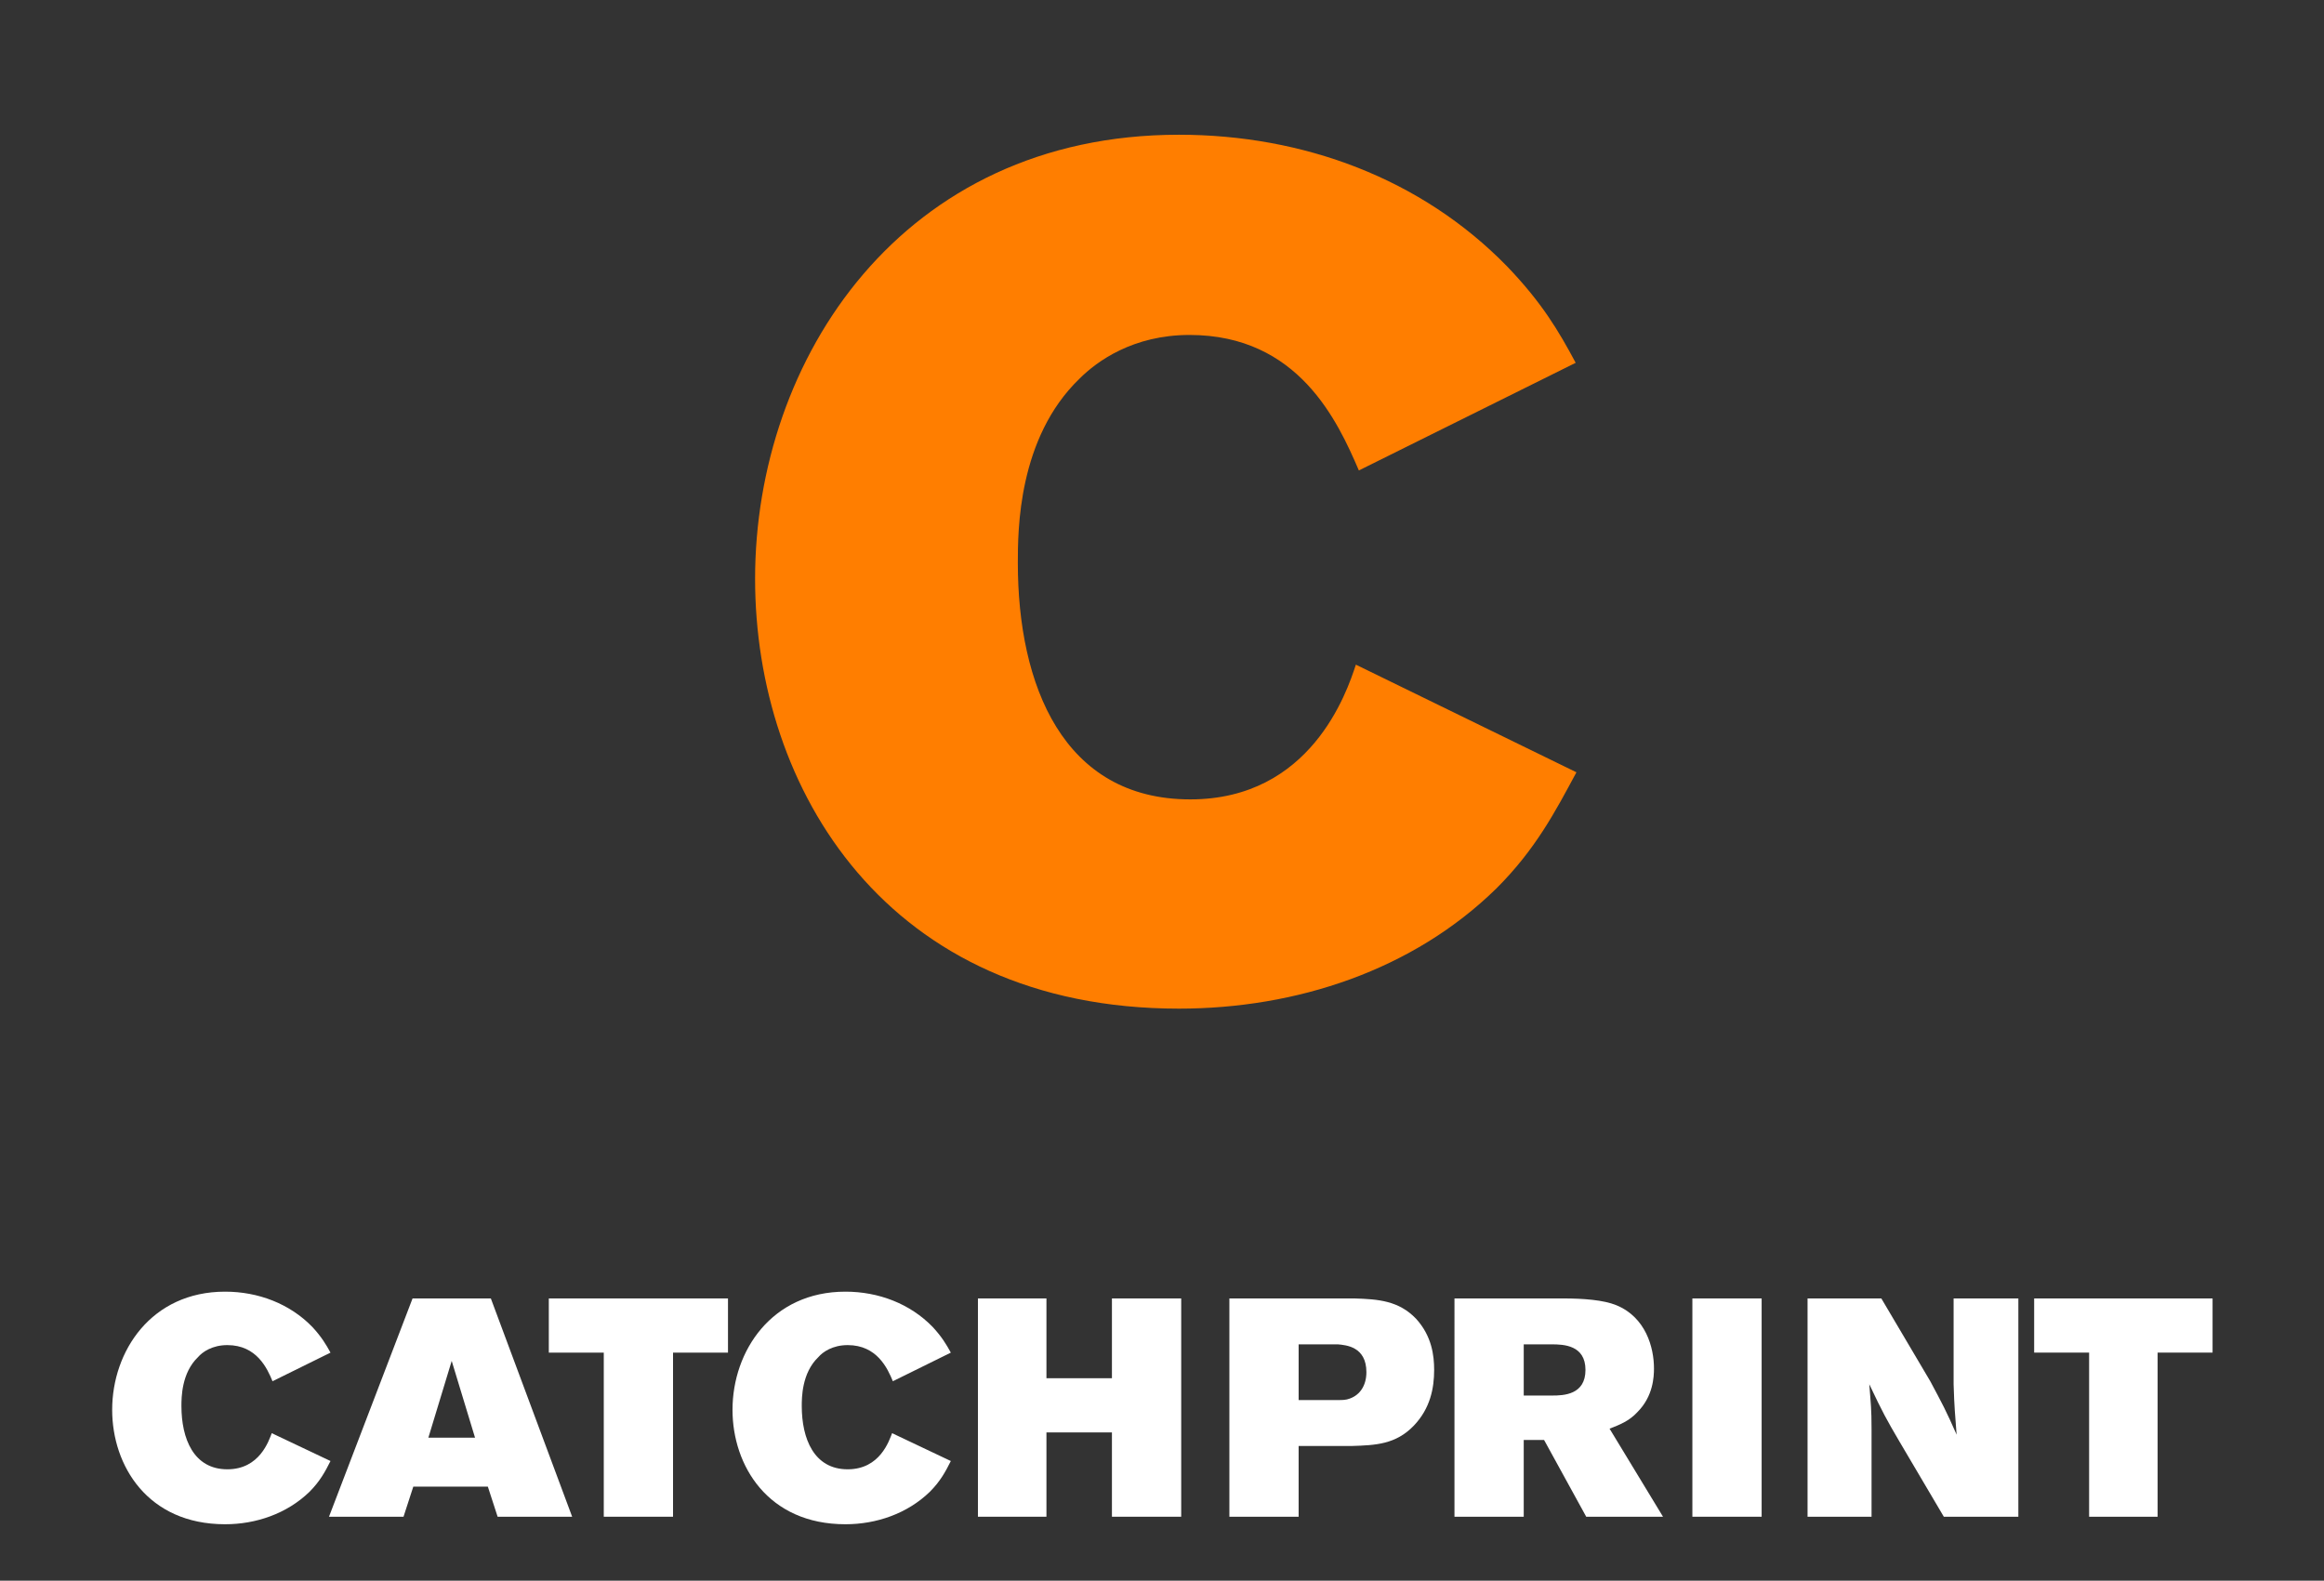
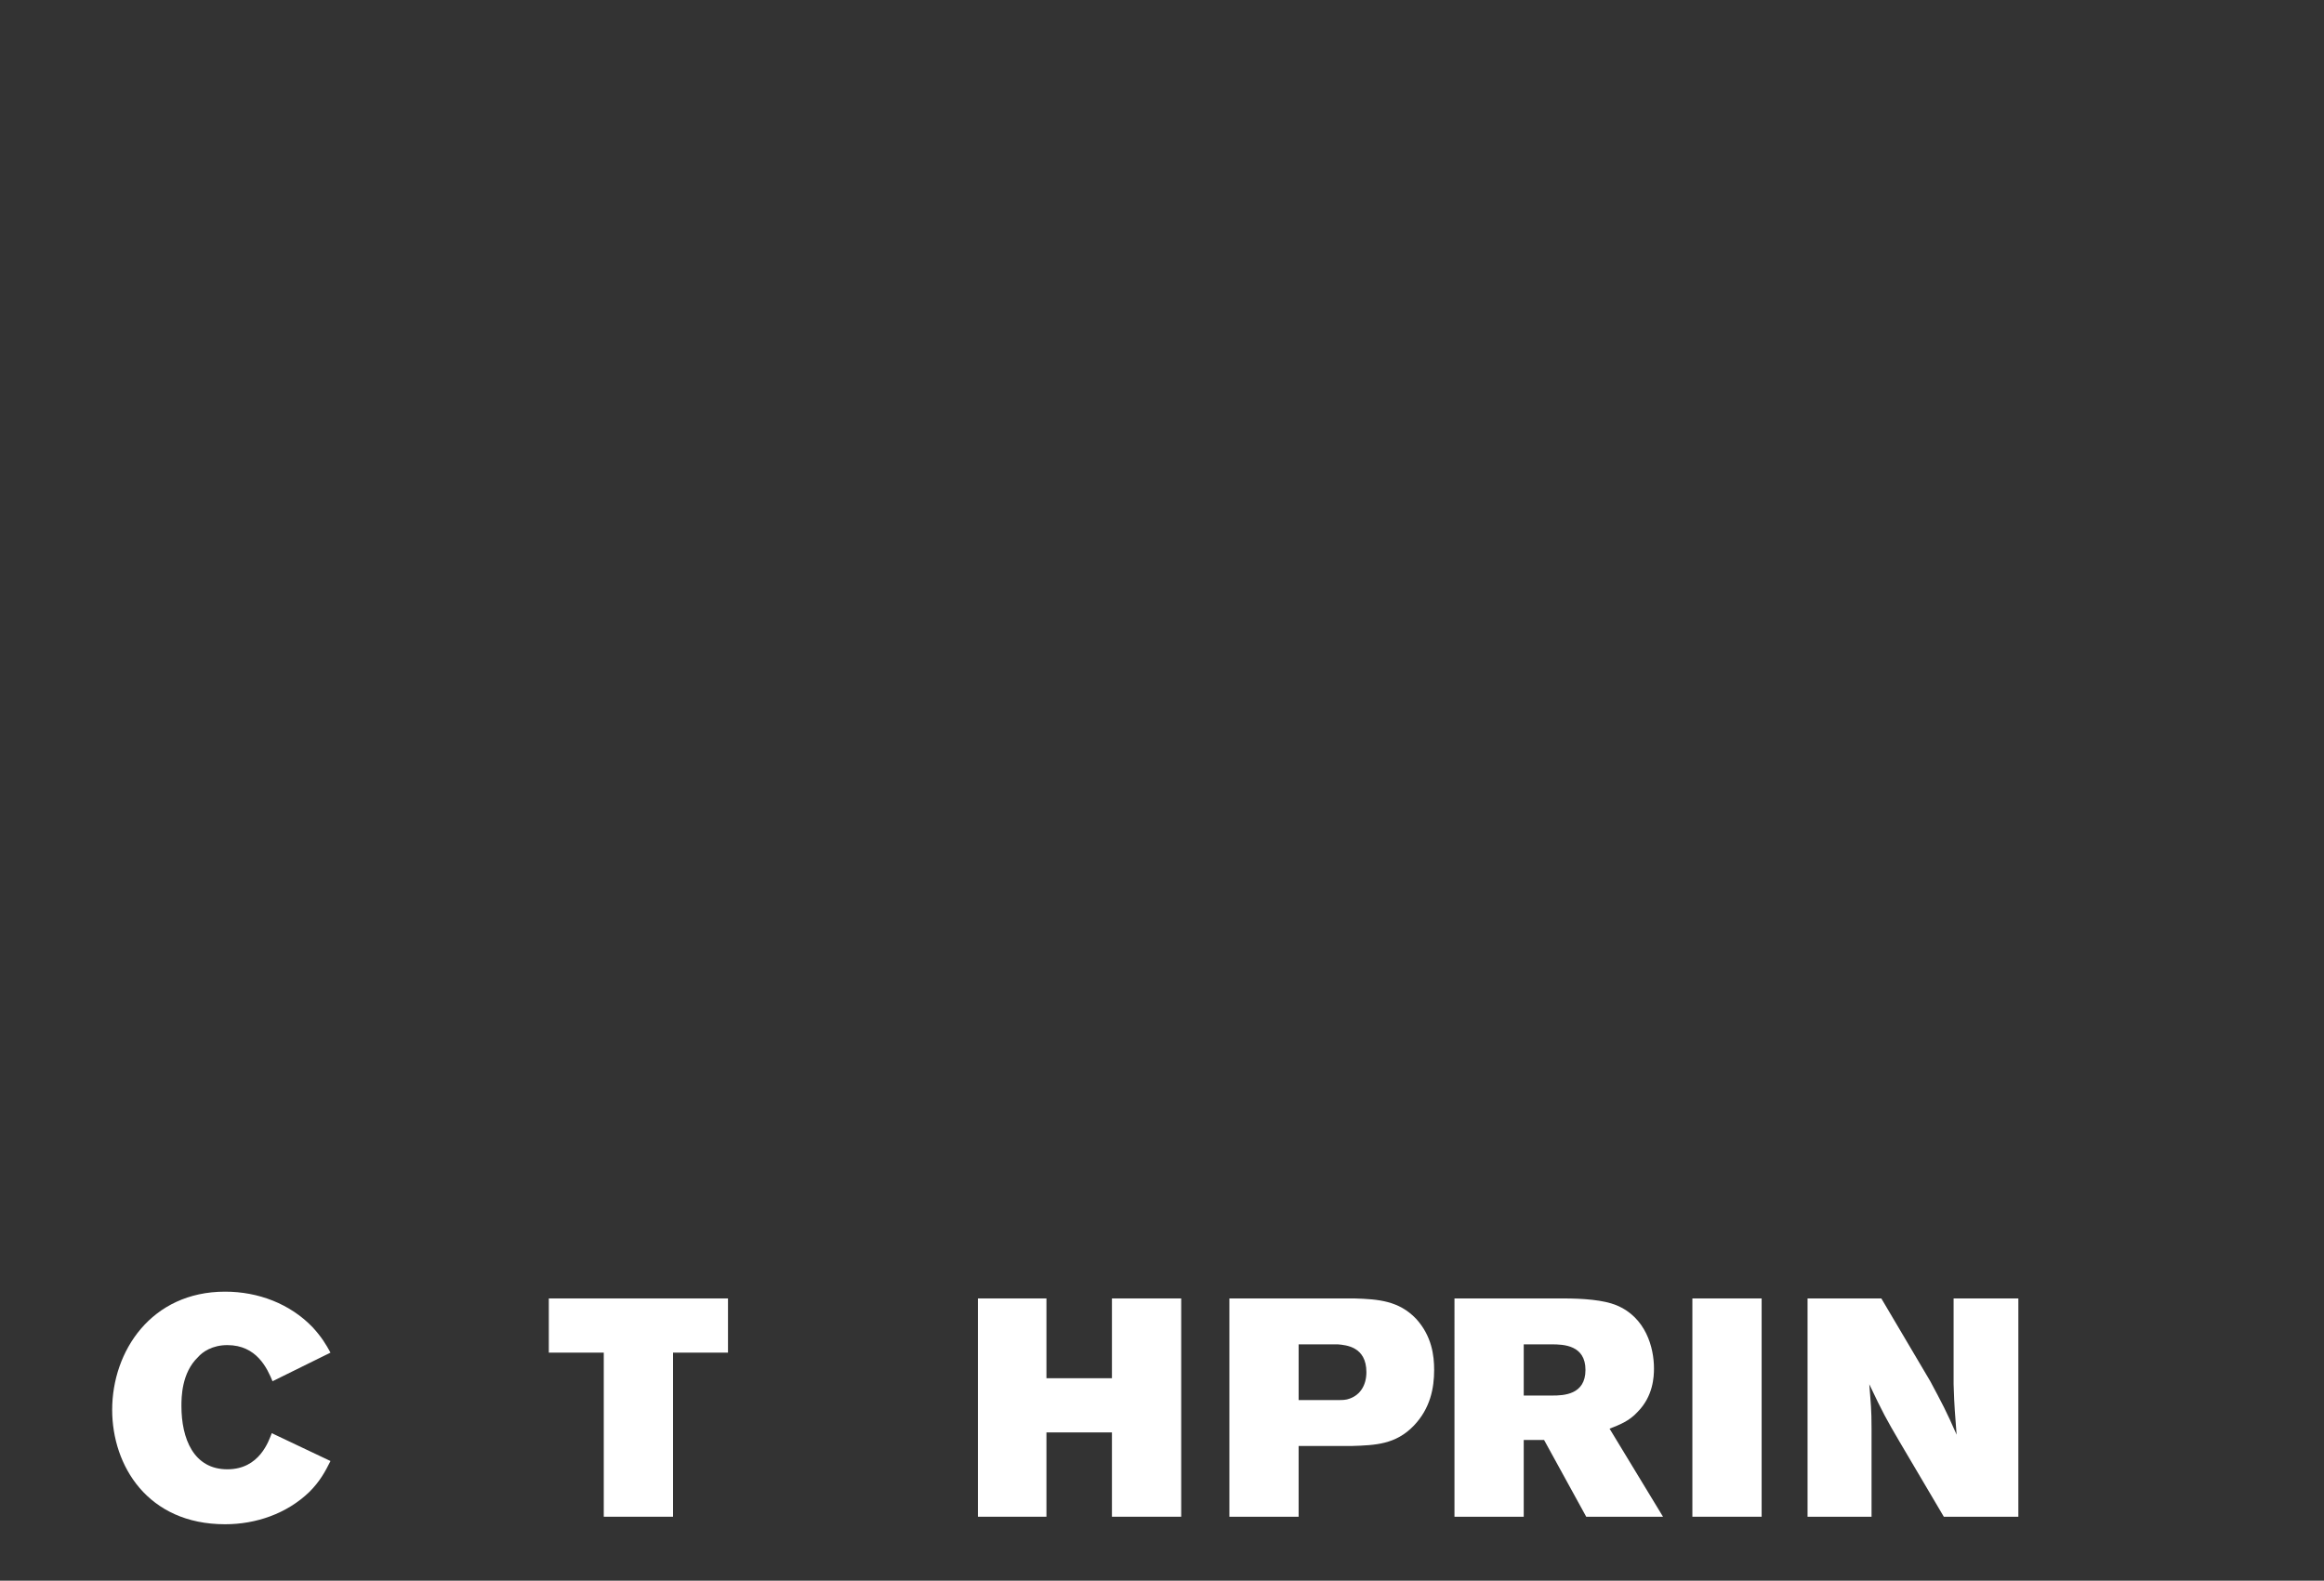
<svg xmlns="http://www.w3.org/2000/svg" version="1.1" id="Layer_1" x="0px" y="0px" viewBox="0 0 308.7 210" enable-background="new 0 0 308.7 210" xml:space="preserve">
  <rect x="0" y="0" width="308.7" height="210" fill="#333333" stroke="none" />
  <g>
    <g>
-       <path fill="#FF7E00" d="M209.4,102.6c-2.8,5.2-5.4,10.2-10.6,15.4c-11.1,10.9-26.6,16-42.2,16c-38.8,0-56.3-29.2-56.3-57.1    c0-29.2,19.5-59,56.3-59c16.5,0,32.2,5.8,43.6,17.5c4.6,4.8,6.8,8.5,9.1,12.8l-28.8,14.3c-2.8-6.5-8-18-22.5-18    c-7.5,0-12.3,3.5-14.6,5.8c-8.2,7.9-8.2,20.2-8.2,24.5c0,16.2,6,31.4,22.9,31.4c16,0,20.8-14.2,22-17.9L209.4,102.6z" />
-     </g>
+       </g>
    <g>
      <path fill="#FFFFFF" d="M43.9,194.1c-0.7,1.4-1.4,2.7-2.8,4.1c-3,2.9-7.1,4.3-11.2,4.3c-10.3,0-15-7.8-15-15.2    c0-7.8,5.2-15.7,15-15.7c4.4,0,8.6,1.6,11.6,4.7c1.2,1.3,1.8,2.3,2.4,3.4l-7.7,3.8c-0.7-1.7-2.1-4.8-6-4.8c-2,0-3.3,0.9-3.9,1.6    c-2.2,2.1-2.2,5.4-2.2,6.5c0,4.3,1.6,8.4,6.1,8.4c4.3,0,5.5-3.8,5.9-4.8L43.9,194.1z" />
-       <path fill="#FFFFFF" d="M54.8,172.5h10.4l10.8,29h-9.9l-1.3-4H54.9l-1.3,4h-9.9L54.8,172.5z M60,180.8L56.9,191h6.2L60,180.8z" />
      <path fill="#FFFFFF" d="M72.9,172.5h23.8v7.2h-7.3v21.8h-9.2v-21.8h-7.3V172.5z" />
-       <path fill="#FFFFFF" d="M126.3,194.1c-0.7,1.4-1.4,2.7-2.8,4.1c-3,2.9-7.1,4.3-11.2,4.3c-10.3,0-15-7.8-15-15.2    c0-7.8,5.2-15.7,15-15.7c4.4,0,8.6,1.6,11.6,4.7c1.2,1.3,1.8,2.3,2.4,3.4l-7.7,3.8c-0.7-1.7-2.1-4.8-6-4.8c-2,0-3.3,0.9-3.9,1.6    c-2.2,2.1-2.2,5.4-2.2,6.5c0,4.3,1.6,8.4,6.1,8.4c4.3,0,5.5-3.8,5.9-4.8L126.3,194.1z" />
      <path fill="#FFFFFF" d="M129.9,172.5h9.1v10.6h8.7v-10.6h9.2v29h-9.2v-11.2h-8.7v11.2h-9.1V172.5z" />
      <path fill="#FFFFFF" d="M163.3,172.5h16.6c3.2,0.1,5.9,0.3,8.2,2.7c2.1,2.3,2.4,4.9,2.4,6.8c0,2.4-0.5,5.1-2.7,7.4    c-2.4,2.5-5.1,2.6-8.2,2.7h-7.1v9.4h-9.2V172.5z M172.5,178.6v7.4h5.3c0.5,0,1,0,1.5-0.2c1.4-0.5,2.2-1.8,2.2-3.5    c0-3.4-2.7-3.6-3.8-3.7H172.5z" />
      <path fill="#FFFFFF" d="M193.2,172.5h14.4c2.7,0,5.4,0.2,7.1,0.9c3.9,1.6,5,5.6,5,8.4c0,1.1-0.1,3.7-2.2,5.8    c-1.1,1.2-2.4,1.7-3.7,2.2l7.1,11.7h-10.2l-5.6-10.2h-2.7v10.2h-9.2V172.5z M202.4,178.6v6.8h3.8c1.5,0,4.4-0.1,4.4-3.4    c0-3.3-2.9-3.4-4.5-3.4H202.4z" />
      <path fill="#FFFFFF" d="M224.8,172.5h9.2v29h-9.2V172.5z" />
      <path fill="#FFFFFF" d="M240.2,172.5h9.7l6.5,11c1.6,3,2.1,3.9,3.5,7.1c-0.2-2.8-0.3-3.4-0.4-6.7v-11.4h8.6v29h-9.9l-5.9-10    c-1.7-2.9-2.2-3.8-4-7.6c0.2,2.6,0.3,3.3,0.3,5.9v11.7h-8.5V172.5z" />
-       <path fill="#FFFFFF" d="M270.1,172.5h23.8v7.2h-7.3v21.8h-9.1v-21.8h-7.3V172.5z" />
    </g>
  </g>
</svg>